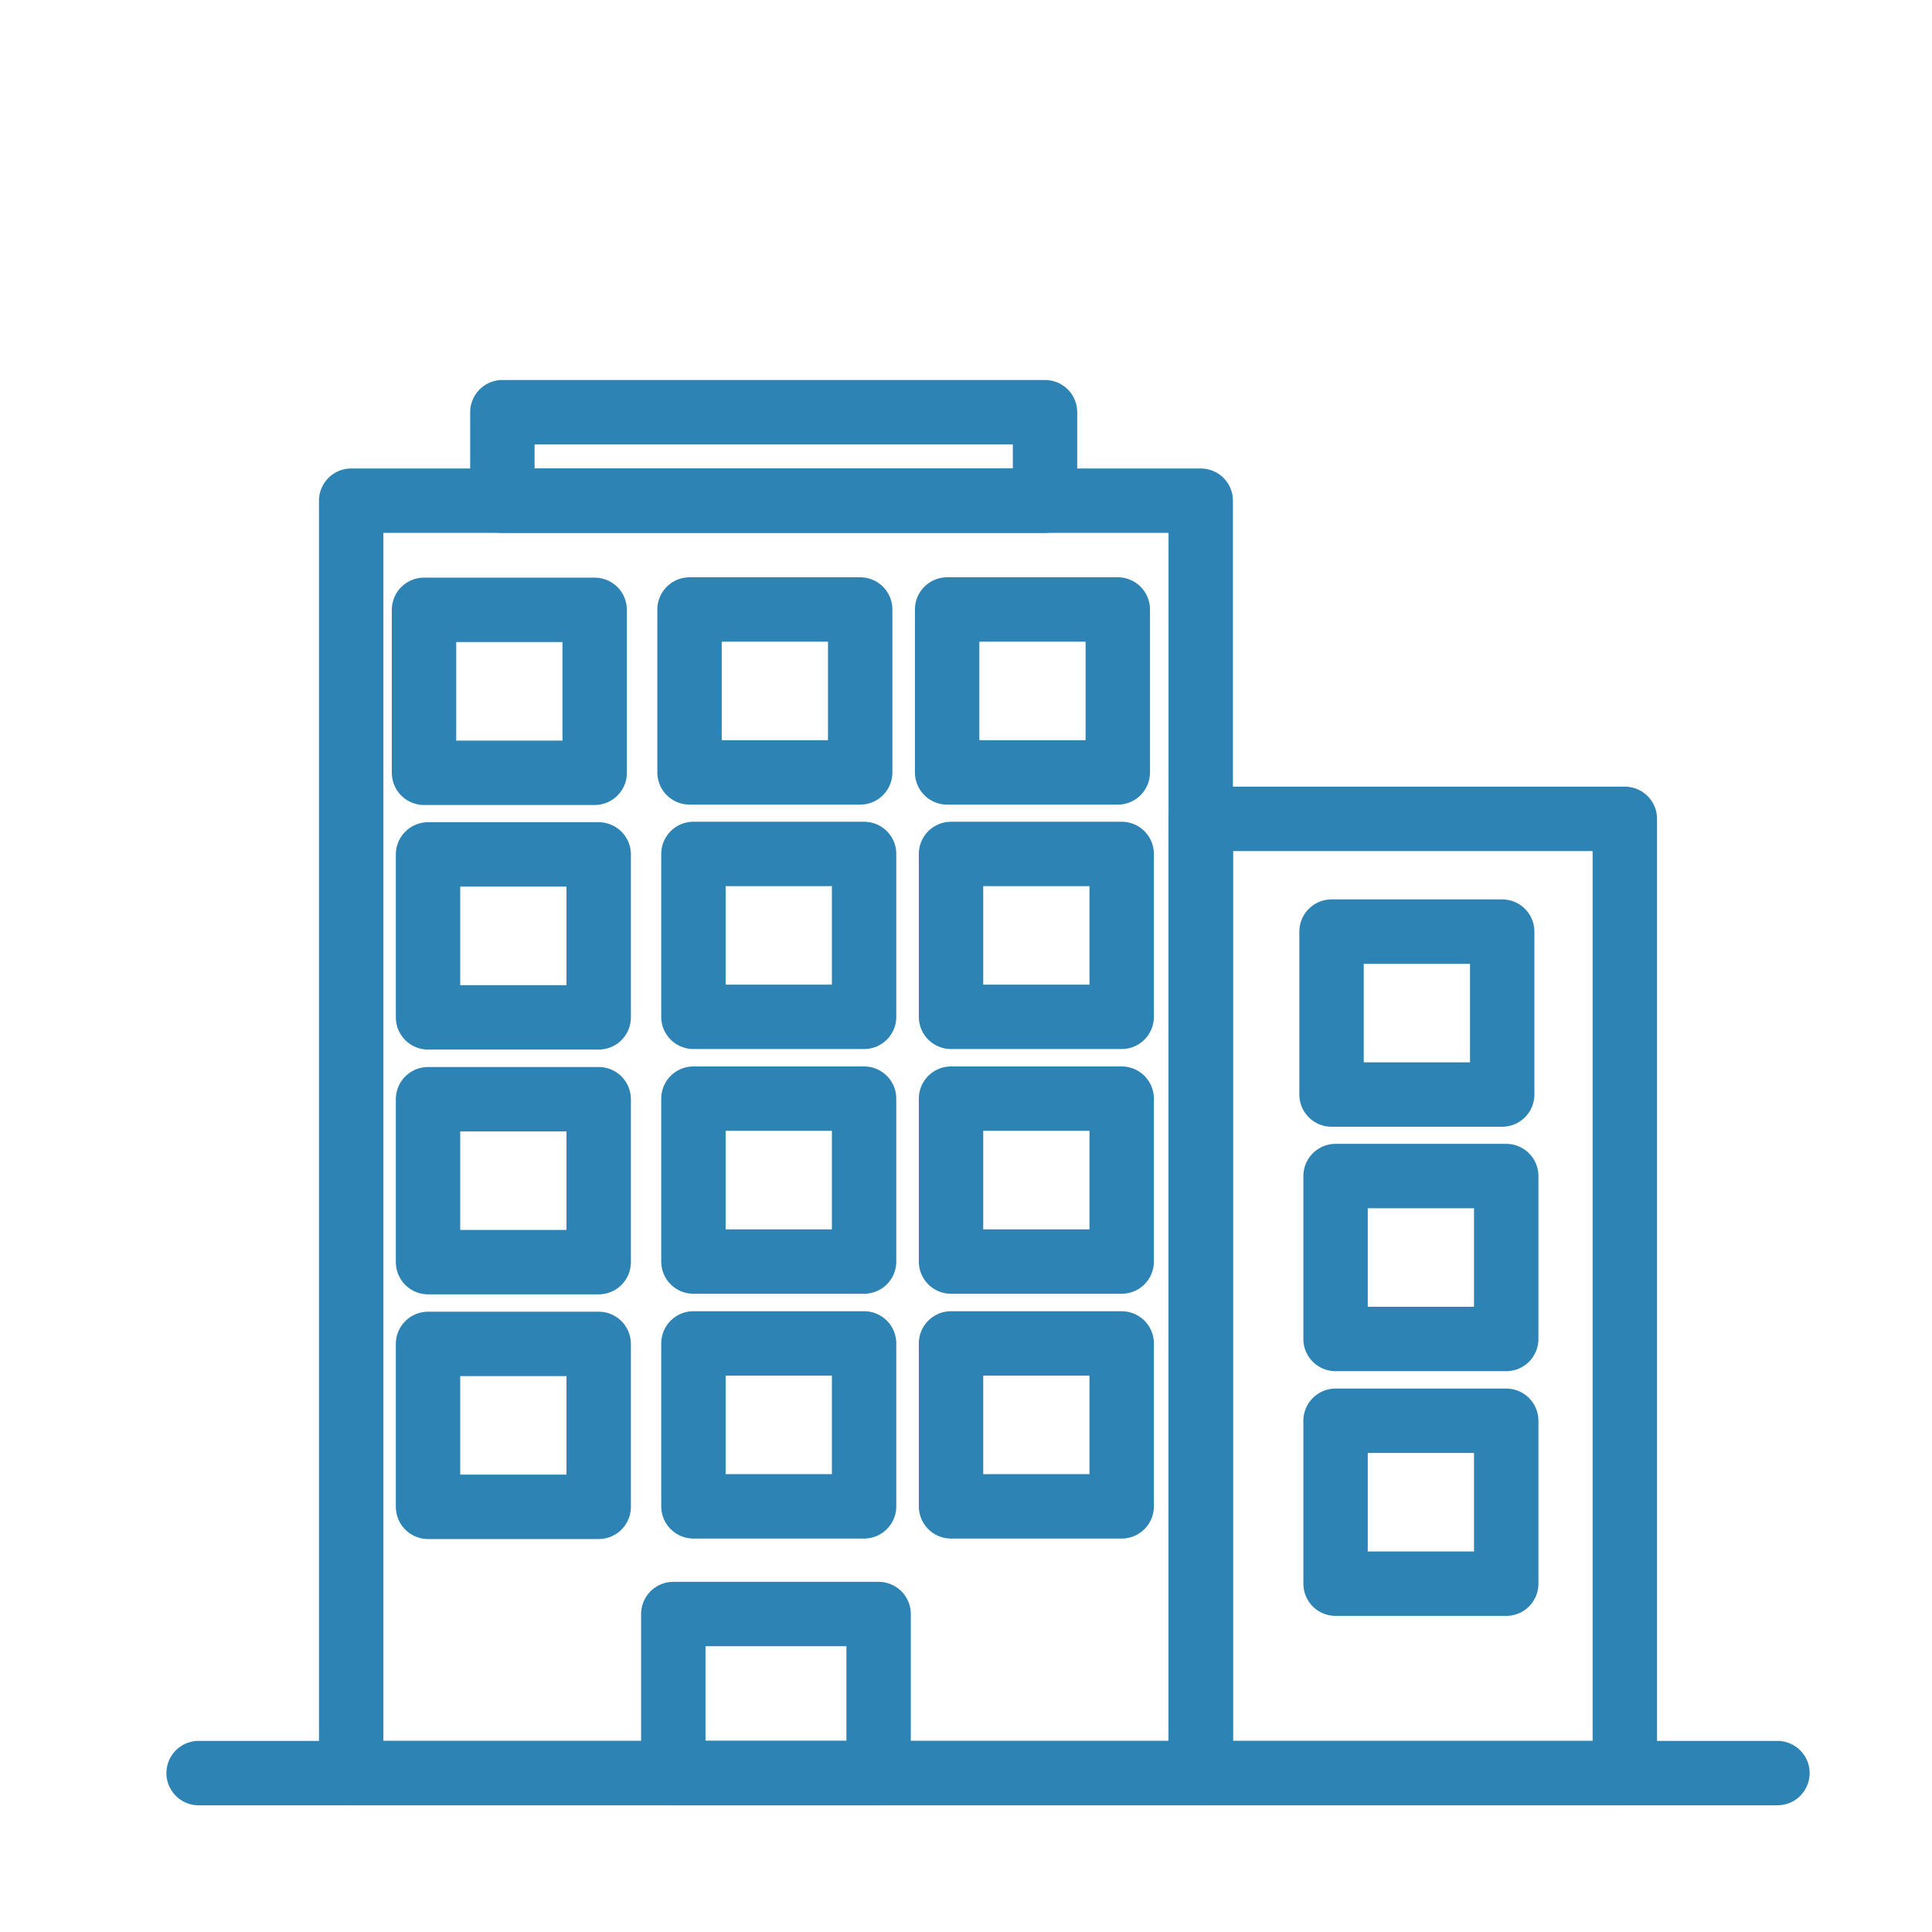
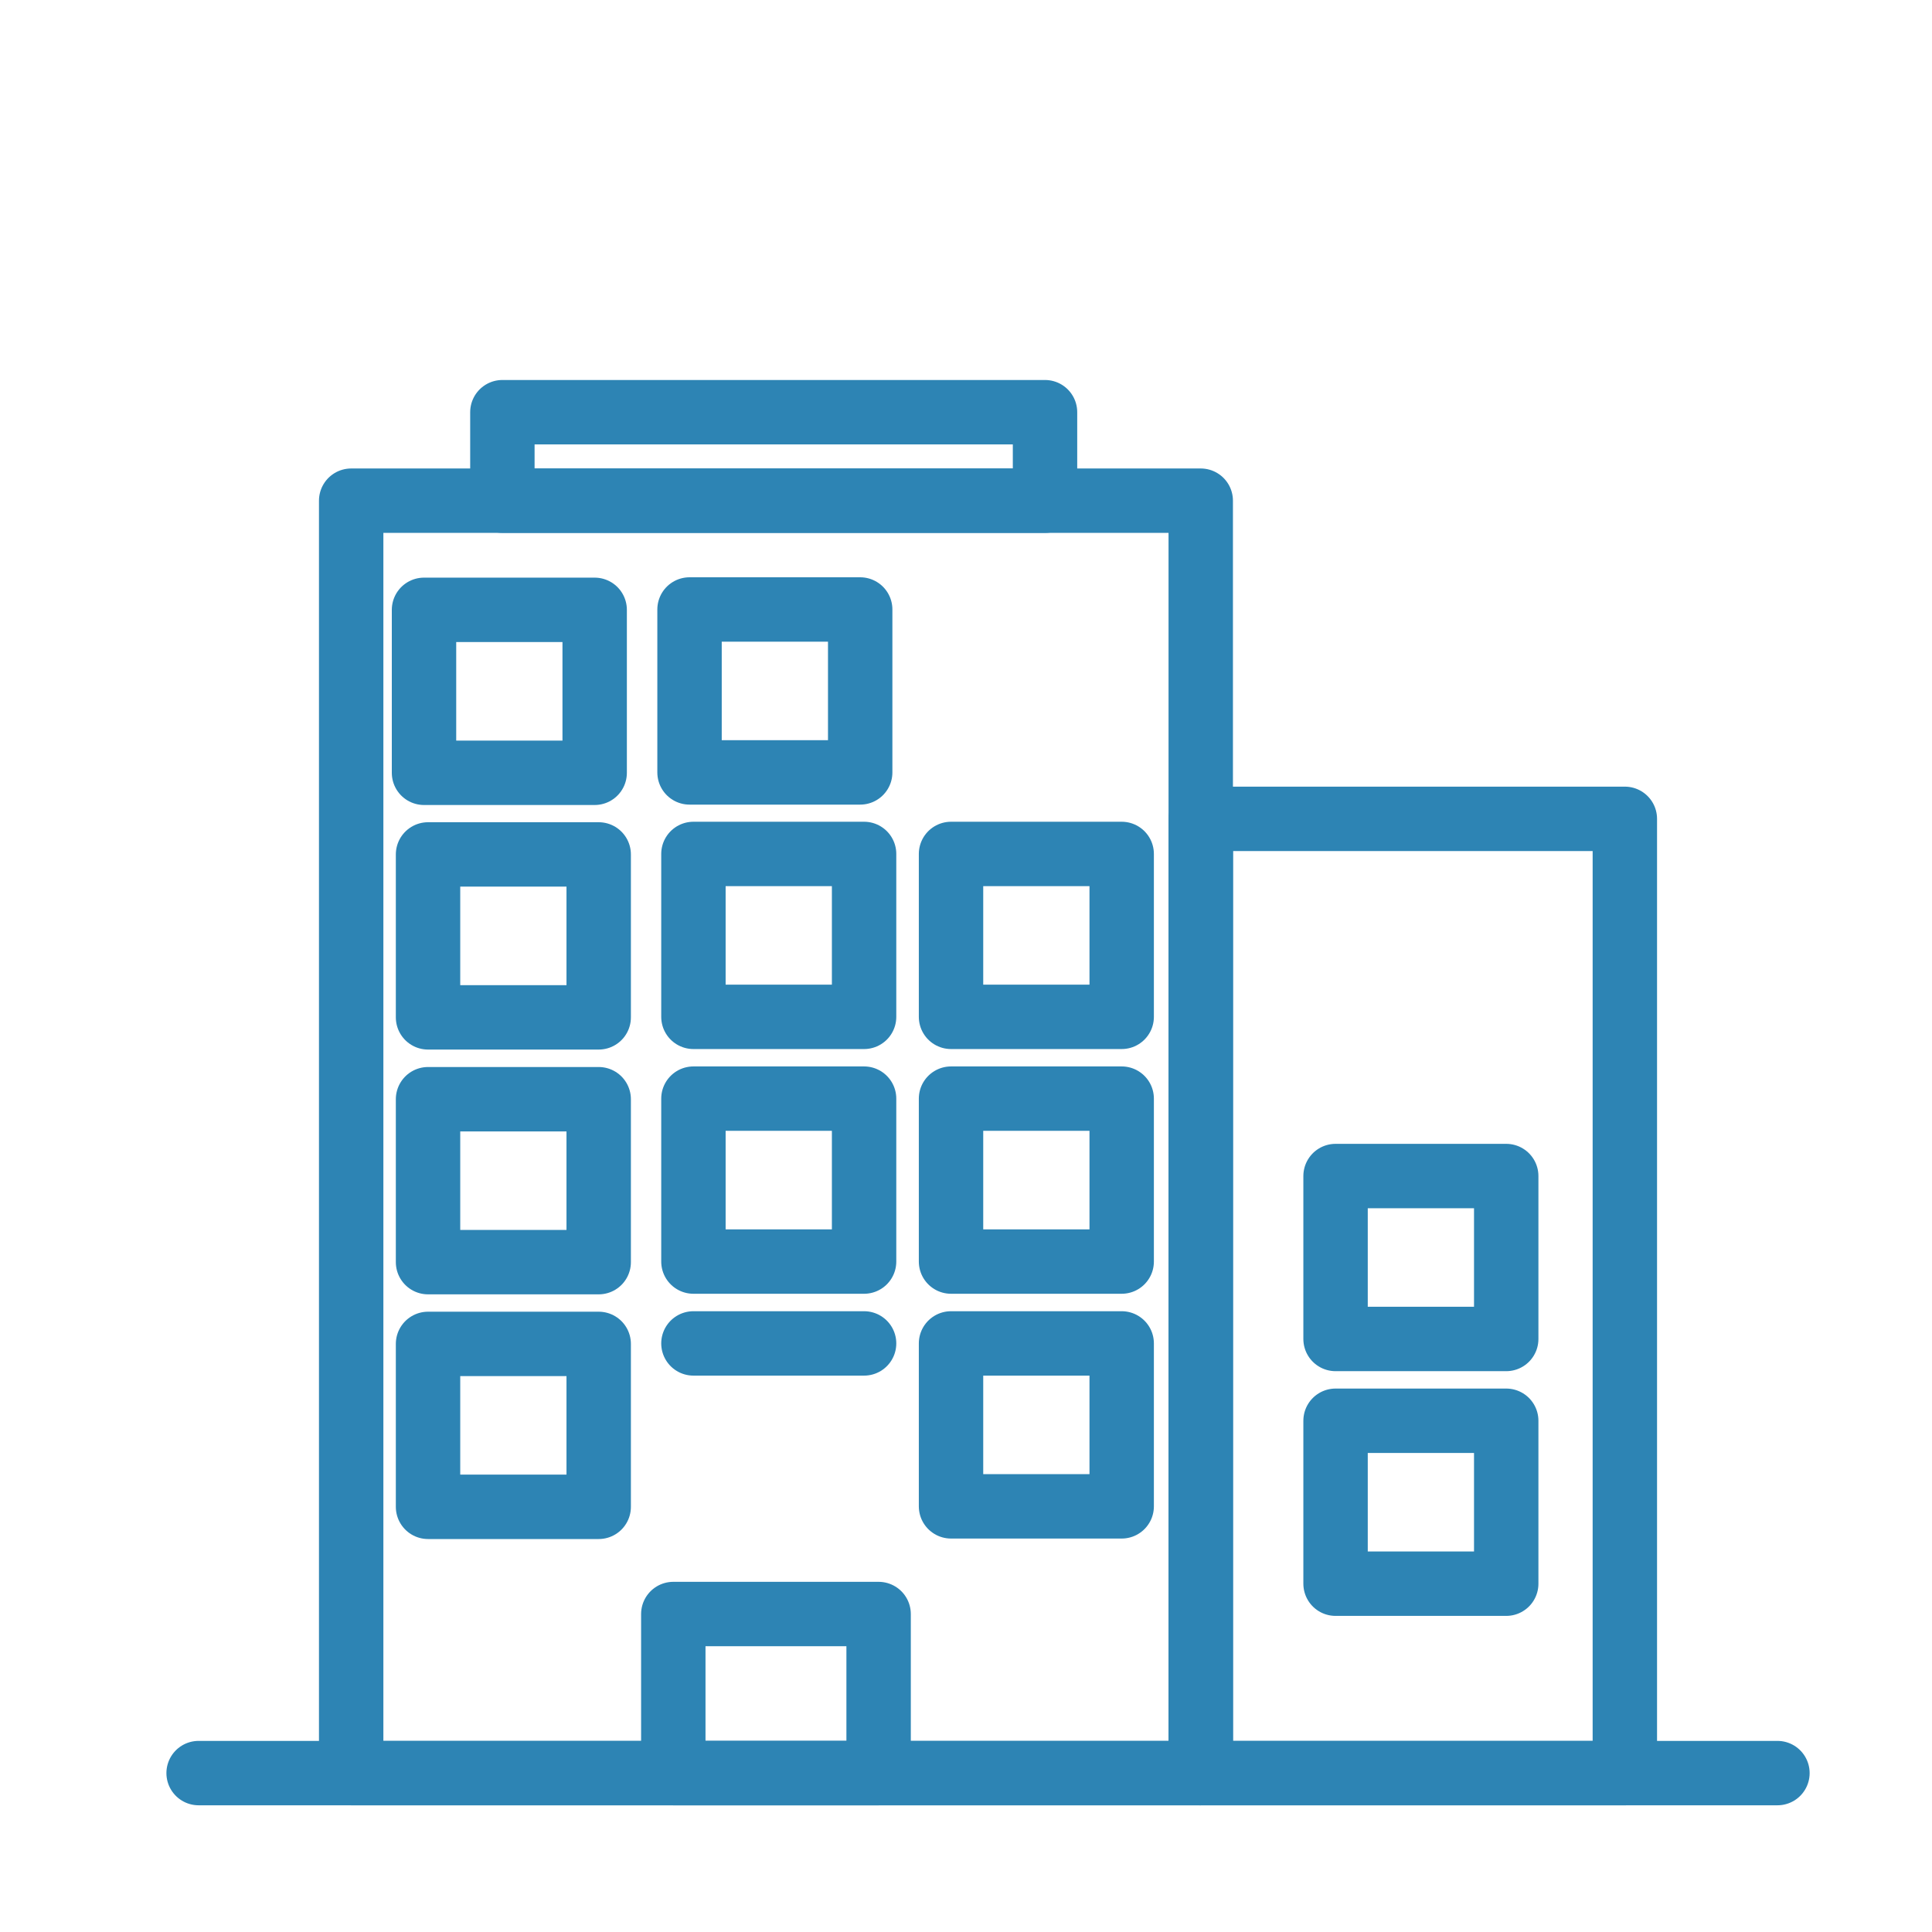
<svg xmlns="http://www.w3.org/2000/svg" width="60" height="60" viewBox="0 0 60 60" fill="none">
  <path d="M50.461 25.43H37.293V55.066H50.461V25.43Z" stroke="#2D84B4" stroke-width="2" stroke-linecap="round" stroke-linejoin="round" />
  <path d="M37.29 15.549H10.906V55.065H37.29V15.549Z" stroke="#2D84B4" stroke-width="2" stroke-linecap="round" stroke-linejoin="round" />
  <path d="M32.454 12.801H15.602V15.549H32.454V12.801Z" stroke="#2D84B4" stroke-width="2" stroke-linecap="round" stroke-linejoin="round" />
  <path d="M27.286 50.125H20.91V55.065H27.286V50.125Z" stroke="#2D84B4" stroke-width="2" stroke-linecap="round" stroke-linejoin="round" />
  <path d="M6.168 55.065H55.2" stroke="#2D84B4" stroke-width="2" stroke-linecap="round" stroke-linejoin="round" />
  <path d="M18.468 18.939H13.168V24H18.468V18.939Z" stroke="#2D84B4" stroke-width="2" stroke-linecap="round" stroke-linejoin="round" />
  <path d="M26.714 18.928H21.414V23.988H26.714V18.928Z" stroke="#2D84B4" stroke-width="2" stroke-linecap="round" stroke-linejoin="round" />
-   <path d="M34.714 18.928H29.414V23.988H34.714V18.928Z" stroke="#2D84B4" stroke-width="2" stroke-linecap="round" stroke-linejoin="round" />
  <path d="M18.593 26.535H13.293V31.595H18.593V26.535Z" stroke="#2D84B4" stroke-width="2" stroke-linecap="round" stroke-linejoin="round" />
  <path d="M26.835 26.52H21.535V31.579H26.835V26.52Z" stroke="#2D84B4" stroke-width="2" stroke-linecap="round" stroke-linejoin="round" />
  <path d="M34.835 26.52H29.535V31.579H34.835V26.52Z" stroke="#2D84B4" stroke-width="2" stroke-linecap="round" stroke-linejoin="round" />
  <path d="M18.593 34.137H13.293V39.197H18.593V34.137Z" stroke="#2D84B4" stroke-width="2" stroke-linecap="round" stroke-linejoin="round" />
  <path d="M26.835 34.119H21.535V39.179H26.835V34.119Z" stroke="#2D84B4" stroke-width="2" stroke-linecap="round" stroke-linejoin="round" />
  <path d="M34.835 34.119H29.535V39.179H34.835V34.119Z" stroke="#2D84B4" stroke-width="2" stroke-linecap="round" stroke-linejoin="round" />
  <path d="M18.593 41.736H13.293V46.796H18.593V41.736Z" stroke="#2D84B4" stroke-width="2" stroke-linecap="round" stroke-linejoin="round" />
-   <path d="M26.835 41.721H21.535V46.781H26.835V41.721Z" stroke="#2D84B4" stroke-width="2" stroke-linecap="round" stroke-linejoin="round" />
+   <path d="M26.835 41.721H21.535H26.835V41.721Z" stroke="#2D84B4" stroke-width="2" stroke-linecap="round" stroke-linejoin="round" />
  <path d="M34.835 41.721H29.535V46.781H34.835V41.721Z" stroke="#2D84B4" stroke-width="2" stroke-linecap="round" stroke-linejoin="round" />
-   <path d="M46.652 28.932H41.352V33.992H46.652V28.932Z" stroke="#2D84B4" stroke-width="2" stroke-linecap="round" stroke-linejoin="round" />
  <path d="M46.777 36.523H41.477V41.583H46.777V36.523Z" stroke="#2D84B4" stroke-width="2" stroke-linecap="round" stroke-linejoin="round" />
  <path d="M46.777 44.123H41.477V49.183H46.777V44.123Z" stroke="#2D84B4" stroke-width="2" stroke-linecap="round" stroke-linejoin="round" />
</svg>